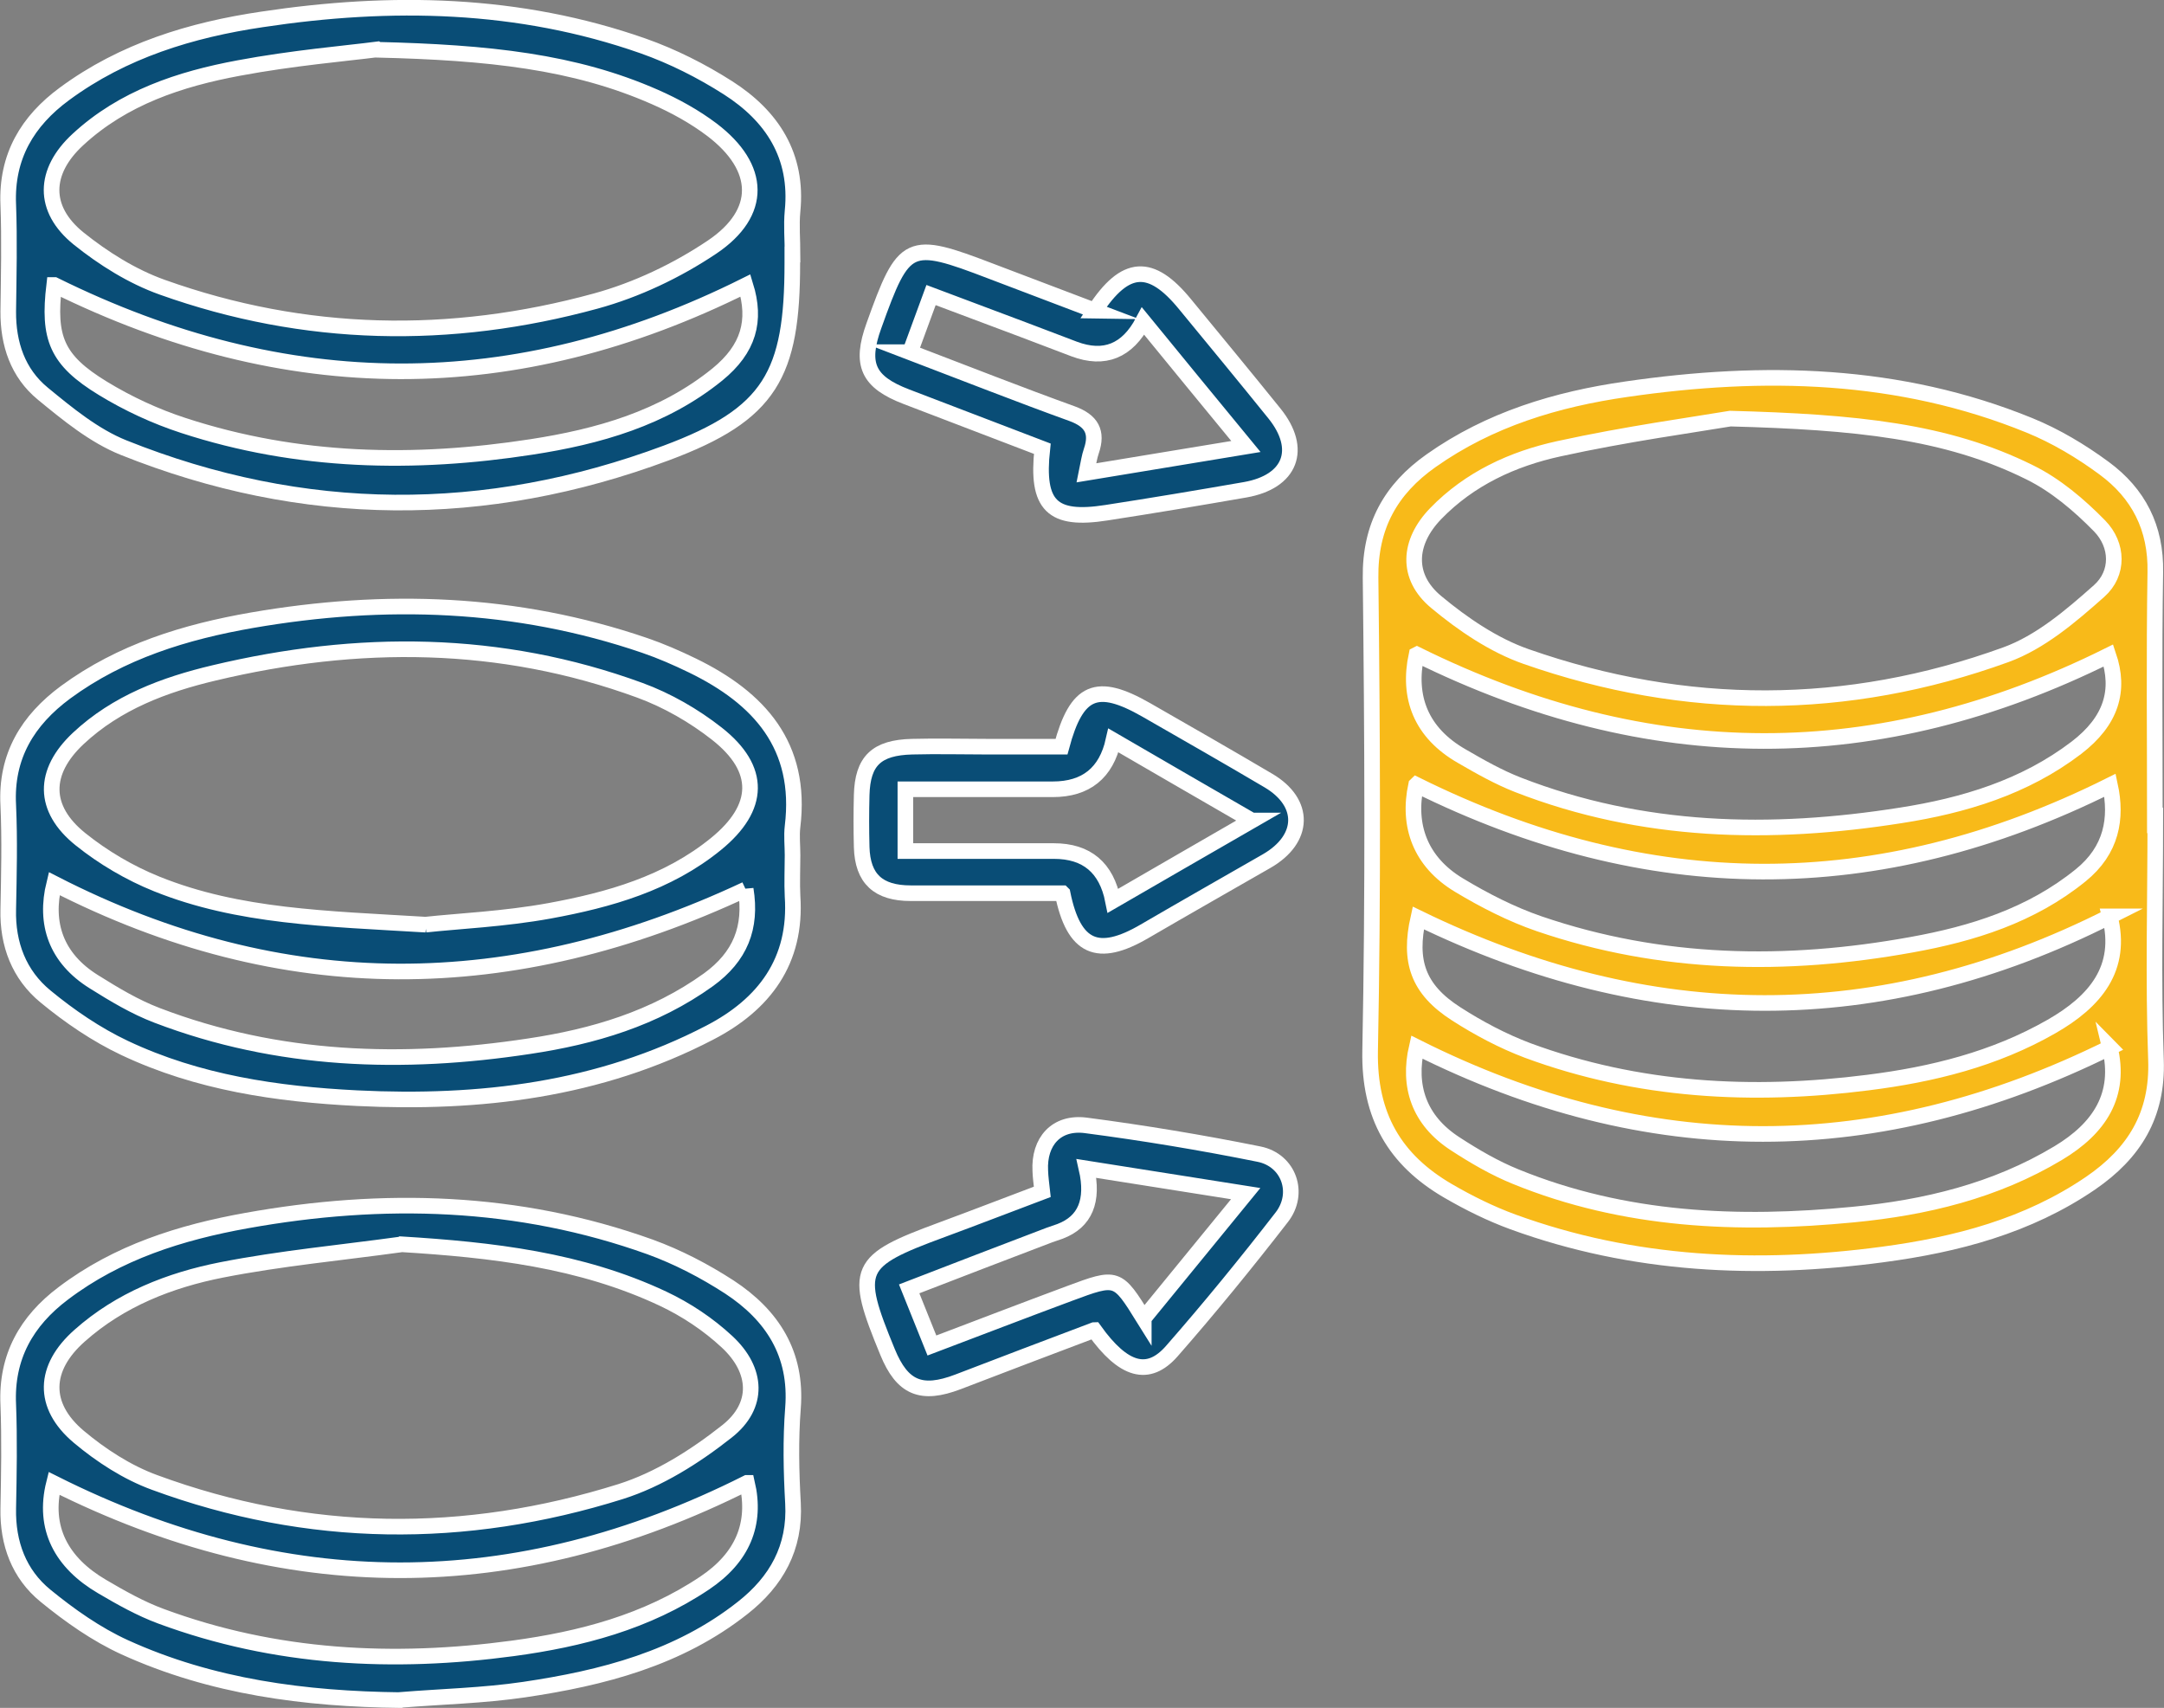
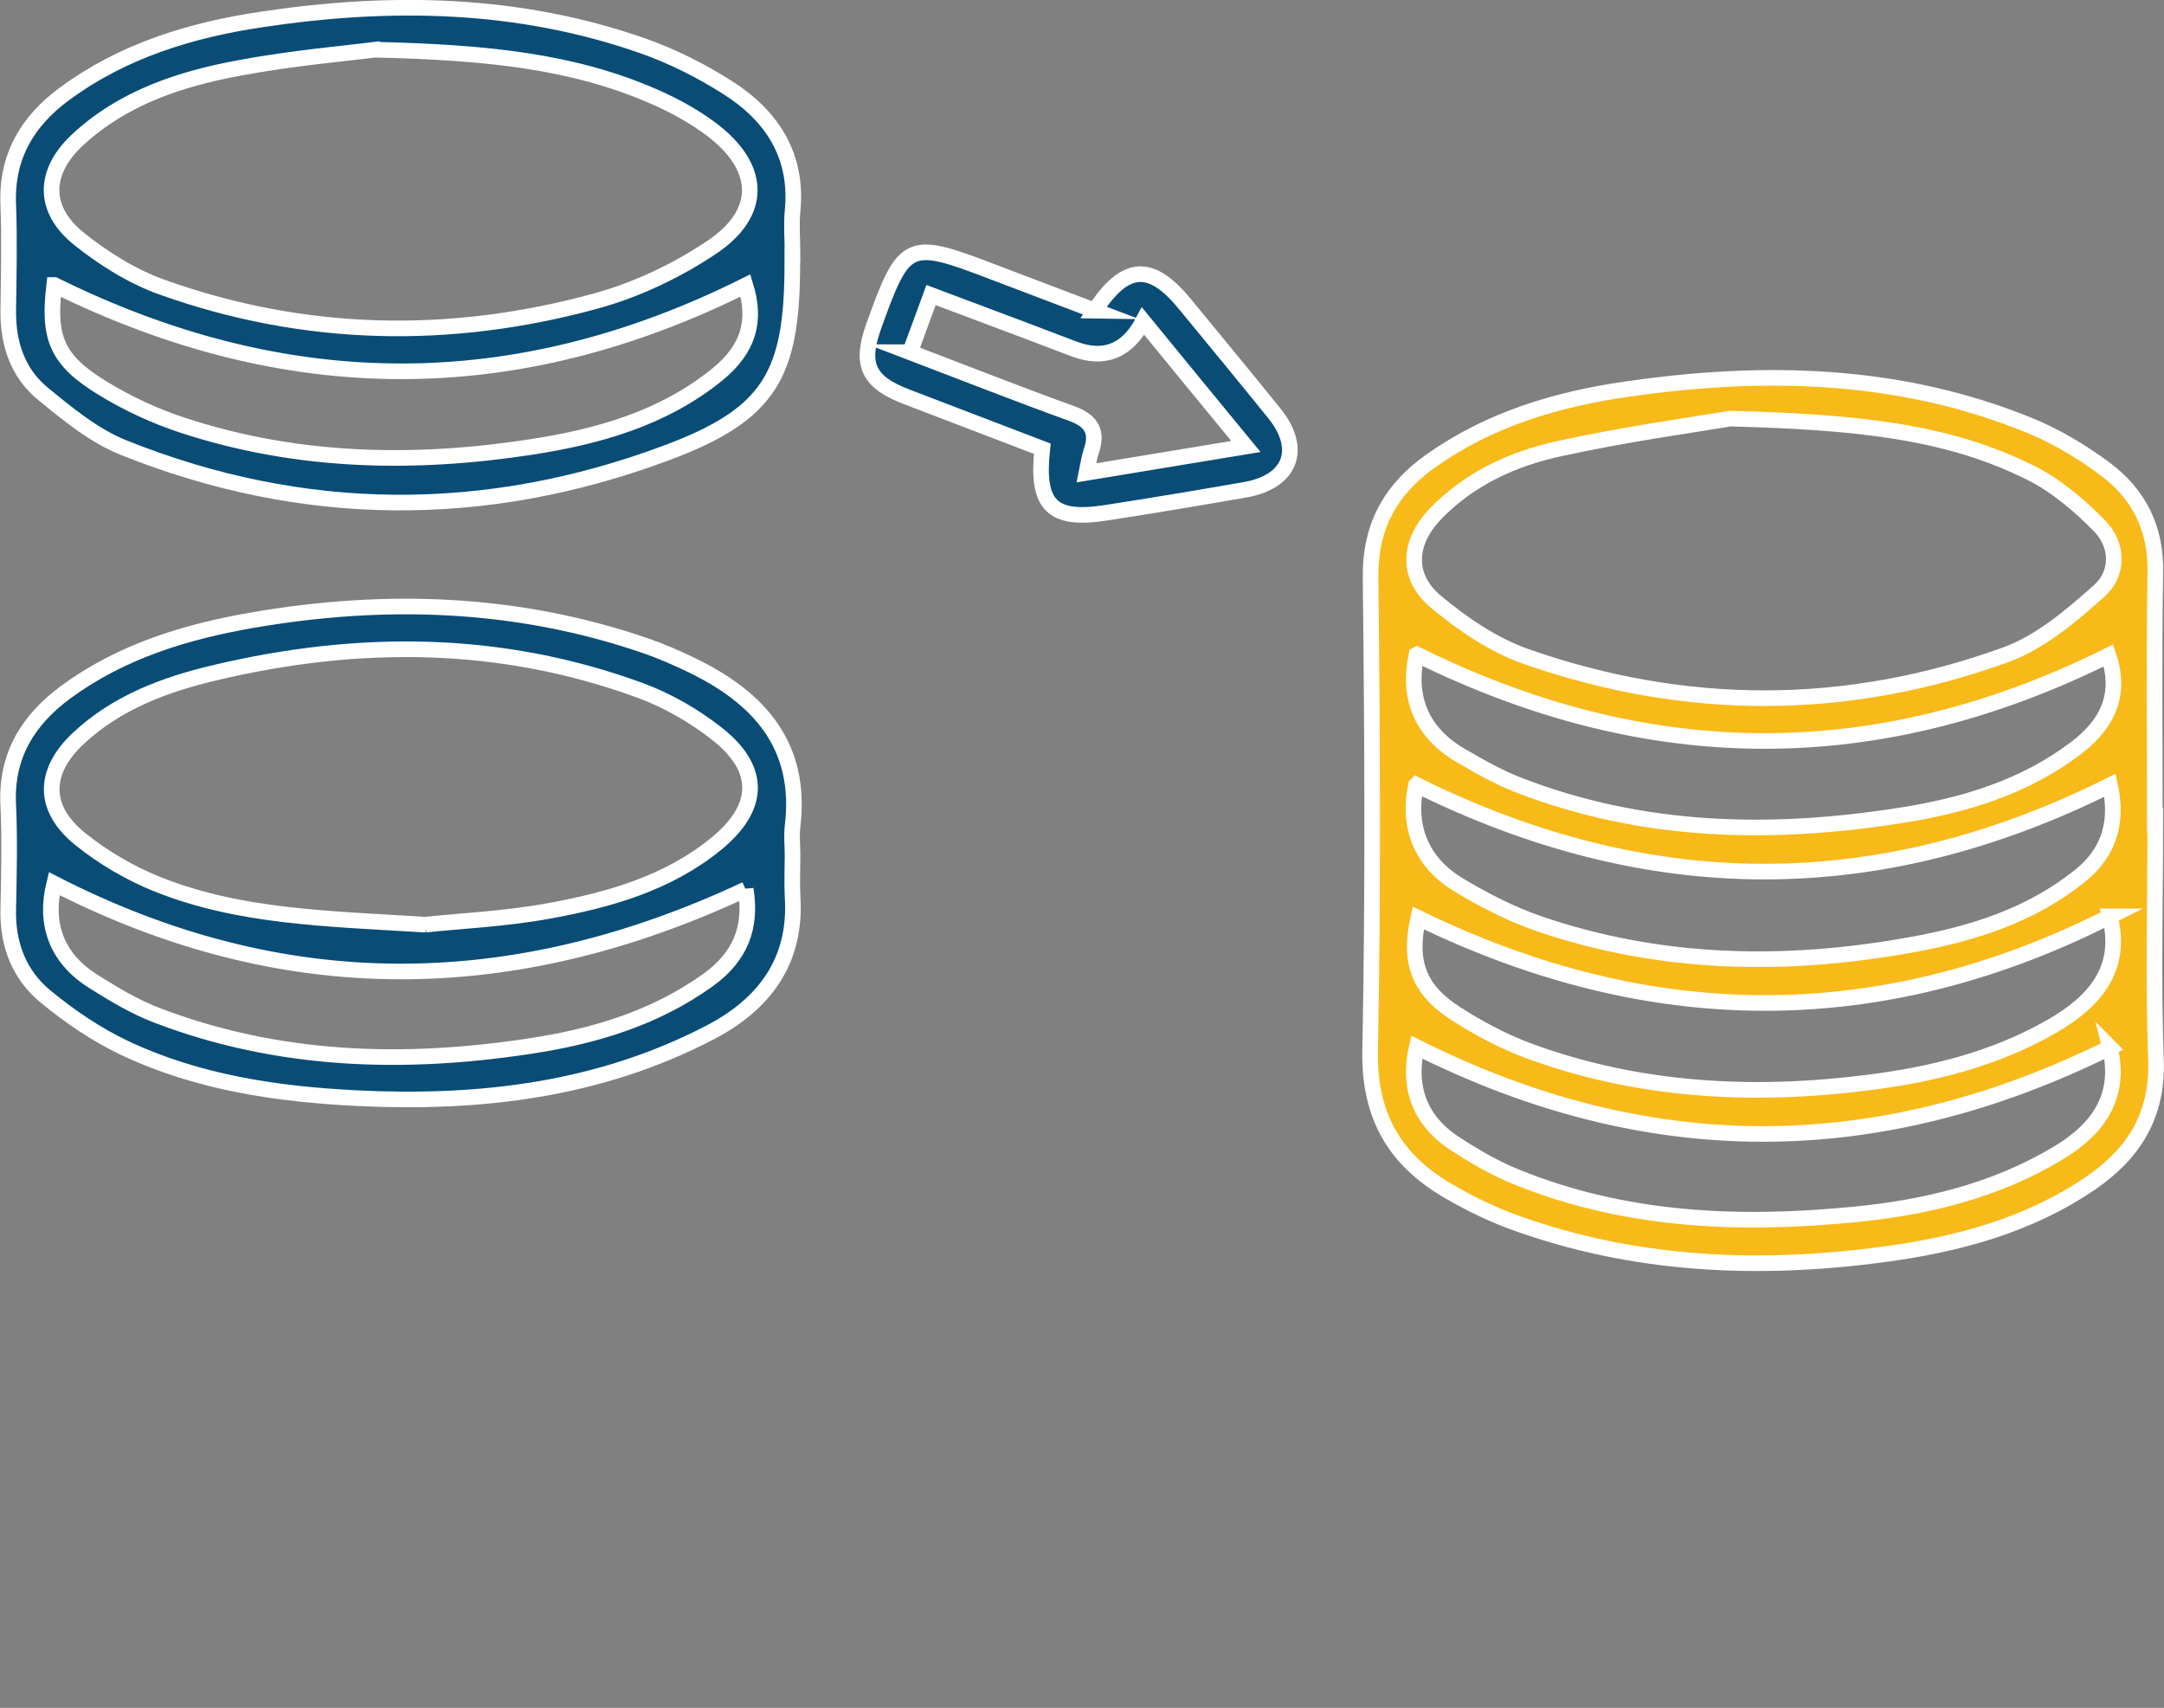
<svg xmlns="http://www.w3.org/2000/svg" id="Layer_2" data-name="Layer 2" viewBox="0 0 97.04 76.58">
  <rect x="0" y="0" width="97.04" height="76.58" fill="#808080" stroke="none" />
  <defs>
    <style>
      .cls-1 {
        fill: #094d76;
      }

      .cls-1, .cls-2 {
        stroke: #fff;
        stroke-miterlimit: 10;
        stroke-width: .7px;
      }

      .cls-2 {
        fill: #f8ba19;
      }
    </style>
  </defs>
  <g id="Layer_1-2" data-name="Layer 1">
    <g>
      <path class="cls-2" d="m96.65,36.78c0,3.58-.1,7.17.03,10.74.09,2.49-.99,4.2-2.93,5.53-2.81,1.92-6.02,2.76-9.33,3.2-5.62.75-11.19.5-16.57-1.46-1.01-.37-1.98-.85-2.91-1.39-2.39-1.39-3.55-3.36-3.5-6.27.14-7.07.1-14.15.02-21.22-.03-2.32.91-3.98,2.71-5.25,2.63-1.86,5.63-2.76,8.77-3.21,6.14-.89,12.22-.76,18.06,1.62,1.18.48,2.32,1.16,3.35,1.92,1.54,1.13,2.34,2.67,2.3,4.67-.06,3.71-.02,7.42-.02,11.13h0Zm-19.06-18.01c-1.6.27-4.67.69-7.68,1.35-2.07.45-4.01,1.34-5.53,2.91-1.24,1.28-1.34,2.83.02,3.96,1.2,1,2.58,1.94,4.04,2.45,7.15,2.5,14.38,2.5,21.5-.08,1.55-.56,2.93-1.74,4.19-2.86.89-.79.86-2.06.02-2.92-.91-.93-1.97-1.83-3.13-2.4-3.74-1.86-7.82-2.26-13.43-2.41Zm17.03,22.32c-10.33,5.22-20.66,5.11-31.02.07-.43,1.93-.03,3.19,1.7,4.3,1.01.65,2.09,1.22,3.2,1.64,4.95,1.83,10.08,2.1,15.27,1.44,2.87-.36,5.67-1.05,8.22-2.51,1.96-1.12,3.22-2.61,2.62-4.94Zm-31.12-5.89c-.39,1.81.18,3.44,1.93,4.49,1.13.68,2.34,1.3,3.59,1.73,5.47,1.87,11.08,1.96,16.7.94,2.72-.49,5.36-1.31,7.58-3.11,1.4-1.13,1.64-2.56,1.32-4.04-10.45,5.21-20.73,5.12-31.11-.02Zm.02-5.84c-.41,1.9.2,3.5,2.04,4.55.81.47,1.64.94,2.51,1.28,5.58,2.17,11.34,2.29,17.17,1.37,2.82-.44,5.55-1.26,7.87-3.03,1.58-1.21,1.97-2.58,1.44-4.14-10.33,5.13-20.58,5.11-31.01-.04Zm31.1,17.61c-10.42,5.16-20.72,5.18-31.09-.02-.4,1.74.09,3.28,1.73,4.34.86.56,1.77,1.09,2.71,1.47,4.88,1.99,9.98,2.2,15.13,1.7,3.24-.31,6.37-1.06,9.2-2.76,1.85-1.11,2.83-2.61,2.31-4.74Z" />
      <path class="cls-1" d="m35.54,38.37c0,.6-.03,1.21,0,1.81.2,2.92-1.28,4.86-3.71,6.12-4.96,2.58-10.31,3.21-15.82,2.94-3.6-.18-7.14-.7-10.42-2.25-1.27-.6-2.47-1.42-3.55-2.31-1.18-.97-1.71-2.34-1.67-3.91.03-1.55.07-3.11,0-4.66-.12-2.21.88-3.82,2.57-5.07,2.49-1.83,5.37-2.71,8.36-3.23,5.96-1.03,11.85-.84,17.61,1.13.73.25,1.44.56,2.14.9,3,1.46,4.93,3.6,4.49,7.22-.05.43,0,.86,0,1.29,0,0,0,0,0,0Zm-16.46,3.09c1.46-.16,3.53-.25,5.56-.62,2.67-.49,5.3-1.23,7.47-3,2-1.63,2.05-3.36.04-4.94-1.03-.81-2.23-1.5-3.46-1.95-6.26-2.29-12.65-2.31-19.08-.78-2.24.53-4.38,1.33-6.1,2.94-1.6,1.5-1.61,3.15.1,4.52,1.02.82,2.21,1.52,3.43,2.01,3.66,1.47,7.56,1.55,12.05,1.82Zm14.36-1.58c-10.46,4.9-20.74,5-31.01-.26-.44,1.79.08,3.34,1.78,4.4.91.57,1.84,1.13,2.84,1.51,5.42,2.07,11.02,2.24,16.68,1.38,2.87-.43,5.62-1.24,8.04-2.98,1.42-1.03,1.95-2.33,1.67-4.06Z" />
-       <path class="cls-1" d="m17.95,76.23c-4.27-.05-8.45-.59-12.36-2.37-1.27-.58-2.46-1.42-3.55-2.31-1.19-.97-1.7-2.35-1.67-3.91.03-1.55.06-3.11,0-4.66-.1-2.14.82-3.75,2.47-4.99,2.43-1.84,5.26-2.73,8.21-3.26,6.12-1.1,12.19-.94,18.1,1.18,1.24.45,2.45,1.08,3.56,1.8,1.92,1.26,3.04,2.99,2.85,5.42-.11,1.42-.08,2.85,0,4.27.11,2-.75,3.51-2.25,4.69-2.87,2.27-6.29,3.15-9.81,3.67-1.83.27-3.69.31-5.53.46Zm.02-20.43c-2.68.37-5.38.62-8.03,1.14-2.33.46-4.55,1.33-6.37,2.95-1.63,1.44-1.7,3.13-.04,4.53,1,.84,2.17,1.6,3.4,2.05,6.9,2.54,13.92,2.6,20.9.41,1.71-.54,3.34-1.57,4.77-2.7,1.46-1.15,1.38-2.74,0-4.02-.84-.78-1.83-1.44-2.87-1.93-3.7-1.74-7.67-2.19-11.74-2.44Zm15.53,10.69c-10.4,5.23-20.73,5.21-31.08.02-.5,2,.33,3.56,2.16,4.63.85.5,1.72.99,2.64,1.33,5.13,1.9,10.43,2.16,15.78,1.44,3.04-.41,5.99-1.18,8.6-2.93,1.7-1.14,2.33-2.65,1.9-4.49Z" />
      <path class="cls-1" d="m35.53,11.41c0,.13,0,.26,0,.39,0,4.99-.98,6.77-5.65,8.51-8.1,3.02-16.28,2.99-24.34-.24-1.32-.53-2.5-1.5-3.62-2.42-1.12-.92-1.56-2.23-1.55-3.69.02-1.6.06-3.2,0-4.79-.09-2.15.86-3.74,2.52-4.96,2.63-1.94,5.68-2.87,8.86-3.34C17.52,0,23.26.1,28.84,2.06c1.33.47,2.62,1.12,3.81,1.88,1.97,1.26,3.14,3.04,2.89,5.53-.06.64,0,1.29,0,1.94ZM16.88,2.22c-1.32.17-3.77.38-6.17.83-2.64.49-5.19,1.33-7.22,3.21-1.55,1.43-1.6,3.11.03,4.43,1.12.9,2.41,1.71,3.76,2.19,6.39,2.28,12.92,2.4,19.43.62,1.83-.5,3.64-1.36,5.22-2.42,2.29-1.54,2.22-3.57,0-5.26-.78-.59-1.67-1.08-2.56-1.47-3.61-1.59-7.45-2-12.48-2.12ZM2.43,12.78c-.28,2.37.1,3.36,2.18,4.63,1.13.69,2.36,1.26,3.62,1.67,5.11,1.67,10.35,1.77,15.6.96,2.99-.46,5.91-1.28,8.34-3.25,1.41-1.15,1.75-2.41,1.26-3.99-10.33,5.15-20.59,5.12-30.99-.02Z" />
      <path class="cls-1" d="m49.09,13.93c1.37-2.1,2.52-2.16,4.05-.29,1.34,1.63,2.68,3.25,4.01,4.9,1.29,1.6.73,3.06-1.31,3.42-2.07.36-4.15.71-6.23,1.03-2.43.38-3.15-.31-2.87-2.87-2.01-.77-4.05-1.55-6.09-2.33-1.73-.66-2.09-1.45-1.46-3.19,1.35-3.77,1.54-3.86,5.25-2.44,1.52.58,3.05,1.16,4.66,1.77Zm-8.29,1.86c2.54.97,4.9,1.9,7.28,2.76.87.32,1.15.82.86,1.67-.09.26-.13.54-.22.98,2.4-.4,4.65-.77,7.15-1.18-1.62-1.97-3.1-3.77-4.61-5.62q-1.06,2.01-3.09,1.25c-.76-.29-1.52-.58-2.29-.87-1.35-.51-2.7-1.01-4.13-1.55-.34.92-.62,1.68-.94,2.56Z" />
-       <path class="cls-1" d="m47.64,40.05c-2.33,0-4.57,0-6.8,0-1.45,0-2.16-.64-2.2-2.07-.02-.78-.02-1.55,0-2.33.04-1.53.66-2.13,2.26-2.17,1.12-.03,2.24,0,3.37,0,1.12,0,2.23,0,3.33,0,.68-2.54,1.58-2.92,3.8-1.65,1.83,1.05,3.67,2.1,5.48,3.17,1.68.99,1.64,2.62-.08,3.61-1.83,1.05-3.66,2.09-5.48,3.15-2.09,1.22-3.17.76-3.67-1.7Zm8.49-3.26c-2.18-1.26-4.17-2.41-6.2-3.59q-.49,2.19-2.72,2.19c-2.19,0-4.37,0-6.61,0v2.77c2.28,0,4.47,0,6.66,0q2.21,0,2.65,2.23c2.03-1.17,4.02-2.33,6.23-3.6Z" />
-       <path class="cls-1" d="m49.06,59.64c-2.09.79-4.1,1.55-6.1,2.32-1.65.63-2.5.27-3.16-1.34-1.54-3.74-1.39-4.07,2.44-5.48,1.49-.55,2.96-1.12,4.5-1.7-.04-.36-.08-.65-.09-.94-.07-1.32.72-2.21,2.04-2.04,2.6.34,5.19.77,7.77,1.29,1.34.27,1.86,1.76,1.01,2.84-1.58,2.04-3.22,4.05-4.92,5.99-1.06,1.21-2.17.89-3.48-.94Zm2.23-.53c1.49-1.82,2.95-3.61,4.57-5.59-2.49-.39-4.77-.76-7.14-1.13q.5,2.18-1.18,2.82c-.16.06-.33.11-.49.17-2.07.79-4.14,1.58-6.28,2.41.38.94.69,1.72,1.02,2.54,2.14-.81,4.14-1.58,6.16-2.33,2.15-.8,2.15-.79,3.34,1.12Z" />
    </g>
  </g>
</svg>